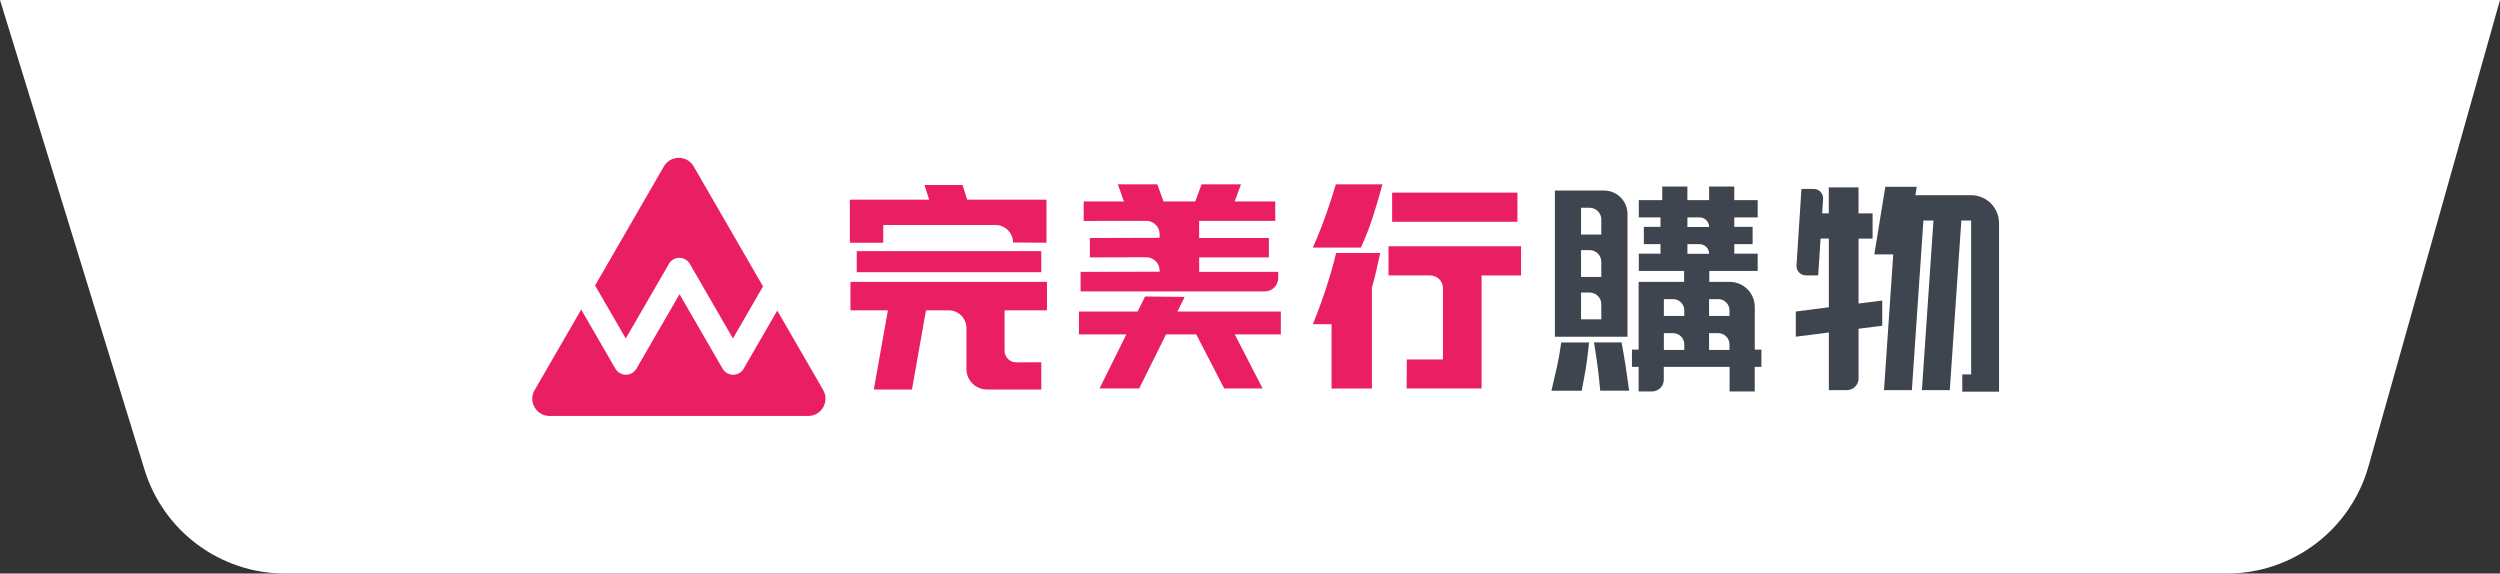
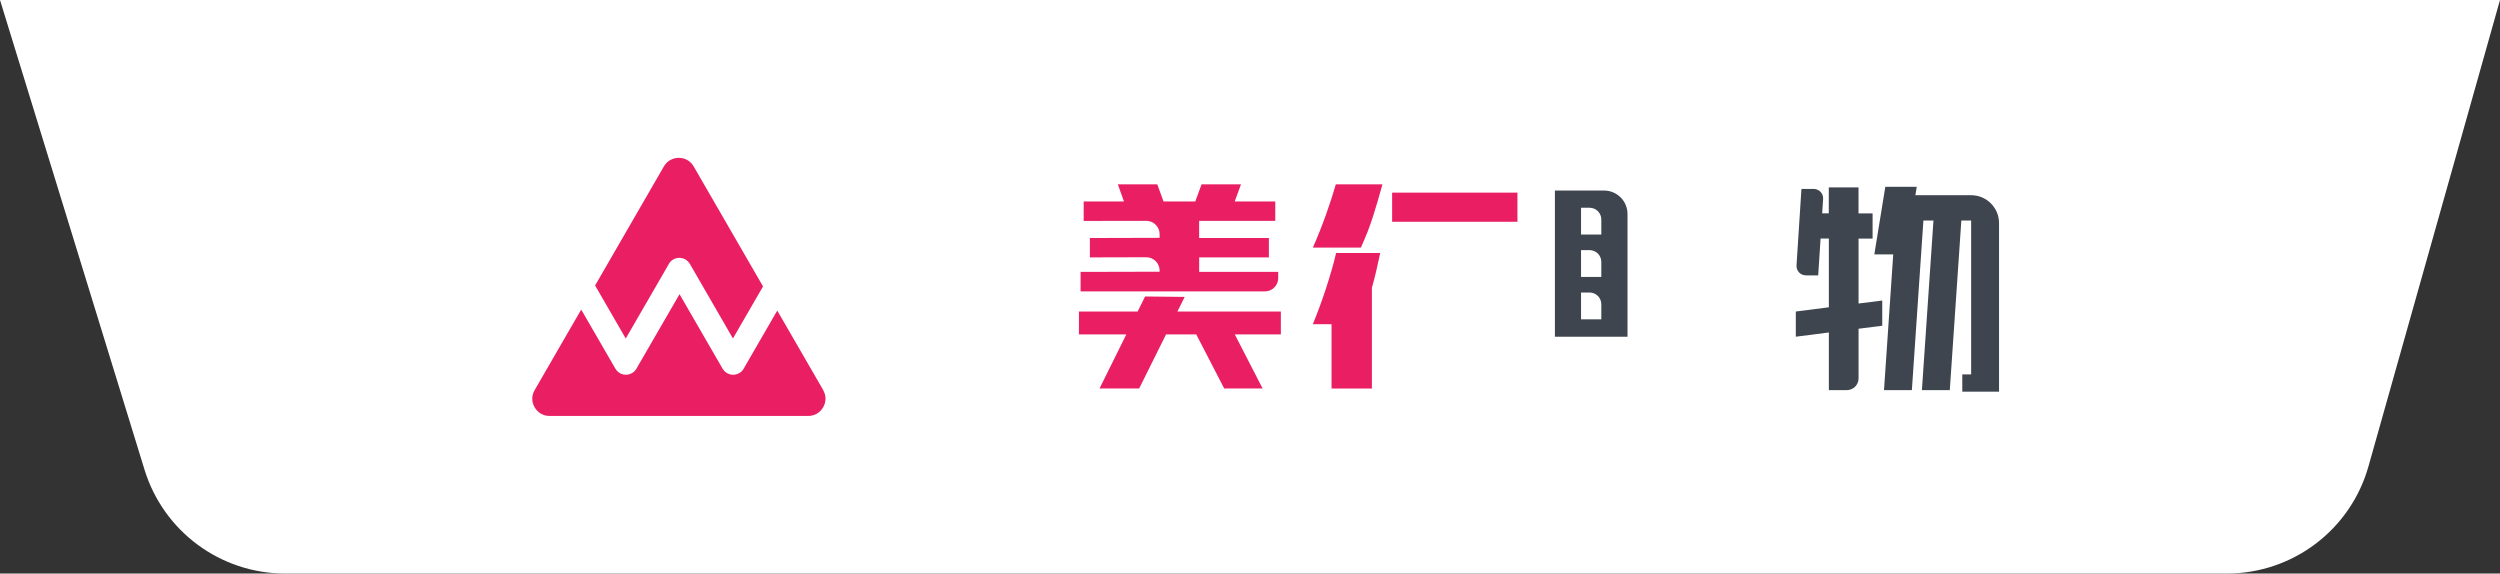
<svg xmlns="http://www.w3.org/2000/svg" width="170" height="39" viewBox="0 0 170 39" fill="none">
  <rect x="0" y="0" width="170" height="39" fill="#333333" stroke="none" />
  <path d="M0 0H170L161.055 31.715C159.839 36.024 155.908 39 151.43 39H19.386C14.996 39 11.119 36.137 9.828 31.941L0 0Z" fill="white" />
  <path fill-rule="evenodd" clip-rule="evenodd" d="M45.477 17.944C45.707 17.551 46.212 17.414 46.607 17.643C46.738 17.72 46.843 17.829 46.914 17.95L49.84 23.015L51.886 19.475L51.567 18.926L47.172 11.321C46.958 10.948 46.585 10.734 46.157 10.734C45.73 10.734 45.356 10.948 45.142 11.321L40.748 18.926L40.467 19.412L42.551 23.018L45.484 17.947L45.477 17.944Z" fill="#E91E63" />
  <path fill-rule="evenodd" clip-rule="evenodd" d="M55.981 26.529L52.853 21.119L50.593 25.029C50.523 25.169 50.415 25.291 50.268 25.373C49.872 25.603 49.368 25.466 49.138 25.073L46.208 20.005L43.275 25.073C43.205 25.195 43.103 25.3 42.972 25.373C42.576 25.6 42.072 25.463 41.846 25.07L39.522 21.052L36.356 26.526C36.139 26.899 36.139 27.323 36.356 27.697C36.573 28.07 36.94 28.284 37.371 28.284H54.956C55.387 28.284 55.757 28.07 55.974 27.697C56.188 27.323 56.188 26.899 55.974 26.526" fill="#E91E63" />
-   <path d="M65.456 12.579L65.766 13.578H71.162V16.504L68.89 16.491C68.884 15.831 68.347 15.298 67.687 15.298H60.062V16.504H57.79V13.578H63.187L62.861 12.579H65.459H65.456ZM57.831 19.166H71.194V21.103H68.312V23.854C68.312 24.291 68.667 24.642 69.101 24.639L70.808 24.633V26.487H67.116C66.343 26.487 65.718 25.862 65.718 25.089V22.306C65.718 21.642 65.178 21.103 64.514 21.103H62.967L62.012 26.49H59.418L60.378 21.103H57.831V19.166V19.166ZM58.259 17.079H70.808V18.508H58.259V17.079V17.079Z" fill="#E91E63" />
  <path d="M73.69 15.02V13.699H76.428L76.013 12.534H78.694L79.119 13.699H81.279L81.707 12.534H84.388L83.96 13.699H86.718V15.02H81.541V16.185H86.284V17.503H81.544V18.489H86.919V18.907C86.919 19.408 86.513 19.814 86.013 19.814H73.48V18.489L78.854 18.476V18.4C78.854 17.899 78.445 17.49 77.944 17.493L74.111 17.503V16.185L78.854 16.172V15.917C78.851 15.419 78.442 15.014 77.944 15.017L73.693 15.023L73.69 15.02Z" fill="#E91E63" />
  <path d="M87.098 21.182H80.064L80.559 20.19L77.865 20.161L77.361 21.182H73.368V22.737H76.592L74.769 26.416H77.463L79.292 22.737H81.344L83.246 26.416H85.856L83.964 22.737H87.098V21.182Z" fill="#E91E63" />
  <path d="M94.007 12.534C93.896 12.942 93.784 13.328 93.679 13.692C93.57 14.056 93.462 14.414 93.35 14.761C93.238 15.109 93.114 15.454 92.983 15.792C92.849 16.131 92.702 16.478 92.539 16.839H89.274C89.632 16.022 89.938 15.25 90.194 14.522C90.449 13.794 90.663 13.134 90.838 12.534H94.011H94.007Z" fill="#E91E63" />
  <path d="M93.854 17.203C93.762 17.64 93.669 18.052 93.58 18.444C93.487 18.834 93.391 19.207 93.289 19.564V26.42H90.545V22.047H89.274C89.428 21.671 89.581 21.275 89.734 20.86C89.887 20.445 90.034 20.024 90.171 19.603C90.308 19.181 90.436 18.767 90.554 18.361C90.672 17.956 90.771 17.57 90.854 17.203H93.857H93.854Z" fill="#E91E63" />
-   <path d="M103.432 16.75V18.732H100.748V26.414H95.651L95.664 24.445H98.121V19.597C98.121 19.118 97.732 18.729 97.253 18.729H94.419V16.747H103.429L103.432 16.75Z" fill="#E91E63" />
  <path d="M103.186 13.099H94.665V15.081H103.186V13.099Z" fill="#E91E63" />
  <path d="M134.07 13.274H130.247L130.339 12.703H128.201L127.454 17.299H128.74L128.112 26.529H130.007L130.792 14.998H131.475L130.69 26.529H132.586L133.371 14.998H134.038V25.459H133.435V26.634H135.934V15.17C135.934 14.133 135.101 13.29 134.067 13.274H134.07Z" fill="#3E454E" />
  <path d="M126.379 16.226H127.336V14.512H126.379V12.741H124.358V14.506H123.908L123.972 13.526C123.995 13.159 123.704 12.847 123.334 12.847H122.498L122.163 18.046C122.14 18.413 122.431 18.725 122.801 18.725H123.637L123.8 16.22H124.362V20.895L122.115 21.183V22.896L124.362 22.609V26.528H125.584C126.024 26.528 126.382 26.171 126.382 25.731V22.354L127.993 22.15V20.436L126.382 20.64V16.226H126.379Z" fill="#3E454E" />
  <path d="M110.67 14.551C110.67 13.671 109.955 12.956 109.074 12.956H105.733V22.897H110.67V14.551ZM108.889 21.713H107.511V19.891H108.091C108.532 19.891 108.889 20.248 108.889 20.689V21.713ZM108.889 18.831H107.511V17.009H108.091C108.532 17.009 108.889 17.366 108.889 17.807V18.831ZM108.889 15.949H107.511V14.127H108.091C108.532 14.127 108.889 14.484 108.889 14.925V15.949Z" fill="#3E454E" />
-   <path d="M105.876 24.927C105.765 25.428 105.64 25.973 105.497 26.57H107.555C107.606 26.299 107.654 26.044 107.699 25.804C107.743 25.568 107.788 25.329 107.83 25.086C107.871 24.844 107.906 24.576 107.944 24.285C107.98 23.991 108.018 23.66 108.056 23.286H106.164C106.084 23.883 105.988 24.429 105.876 24.93V24.927Z" fill="#3E454E" />
-   <path d="M110.268 23.283H108.391C108.49 23.89 108.576 24.445 108.64 24.949C108.704 25.453 108.765 25.993 108.816 26.567H110.782C110.702 25.983 110.622 25.438 110.549 24.933C110.472 24.429 110.379 23.88 110.268 23.283V23.283Z" fill="#3E454E" />
-   <path d="M119.325 23.774V20.877C119.325 19.935 118.563 19.169 117.621 19.166H116.233V18.422H119.523V17.248H117.931V16.603H119.178V15.429H117.931V14.784H119.523V13.61H117.931V12.684H116.22V13.61H114.742V12.684H113.032V13.61H111.439V14.784H112.914V15.429H111.781V16.603H112.914V17.248H111.439V18.422H114.519V19.166H111.426V23.771H110.973V24.946H111.426V26.618H112.339C112.78 26.618 113.137 26.261 113.137 25.82V24.946H117.611V26.618H119.322V24.946H119.775V23.771H119.322L119.325 23.774ZM114.532 23.797H113.143V22.654H113.766C114.19 22.654 114.532 22.996 114.532 23.42V23.797V23.797ZM114.532 21.483H113.143V20.34H113.766C114.19 20.34 114.532 20.682 114.532 21.106V21.483V21.483ZM114.749 14.781H115.566C115.926 14.781 116.22 15.075 116.22 15.435H114.745V14.781H114.749ZM114.749 16.603H115.566C115.926 16.603 116.22 16.897 116.22 17.258H114.745V16.603H114.749ZM117.605 23.797H116.217V22.654H116.839C117.264 22.654 117.605 22.996 117.605 23.42V23.797V23.797ZM117.605 21.483H116.217V20.34H116.839C117.264 20.34 117.605 20.682 117.605 21.106V21.483V21.483Z" fill="#3E454E" />
</svg>